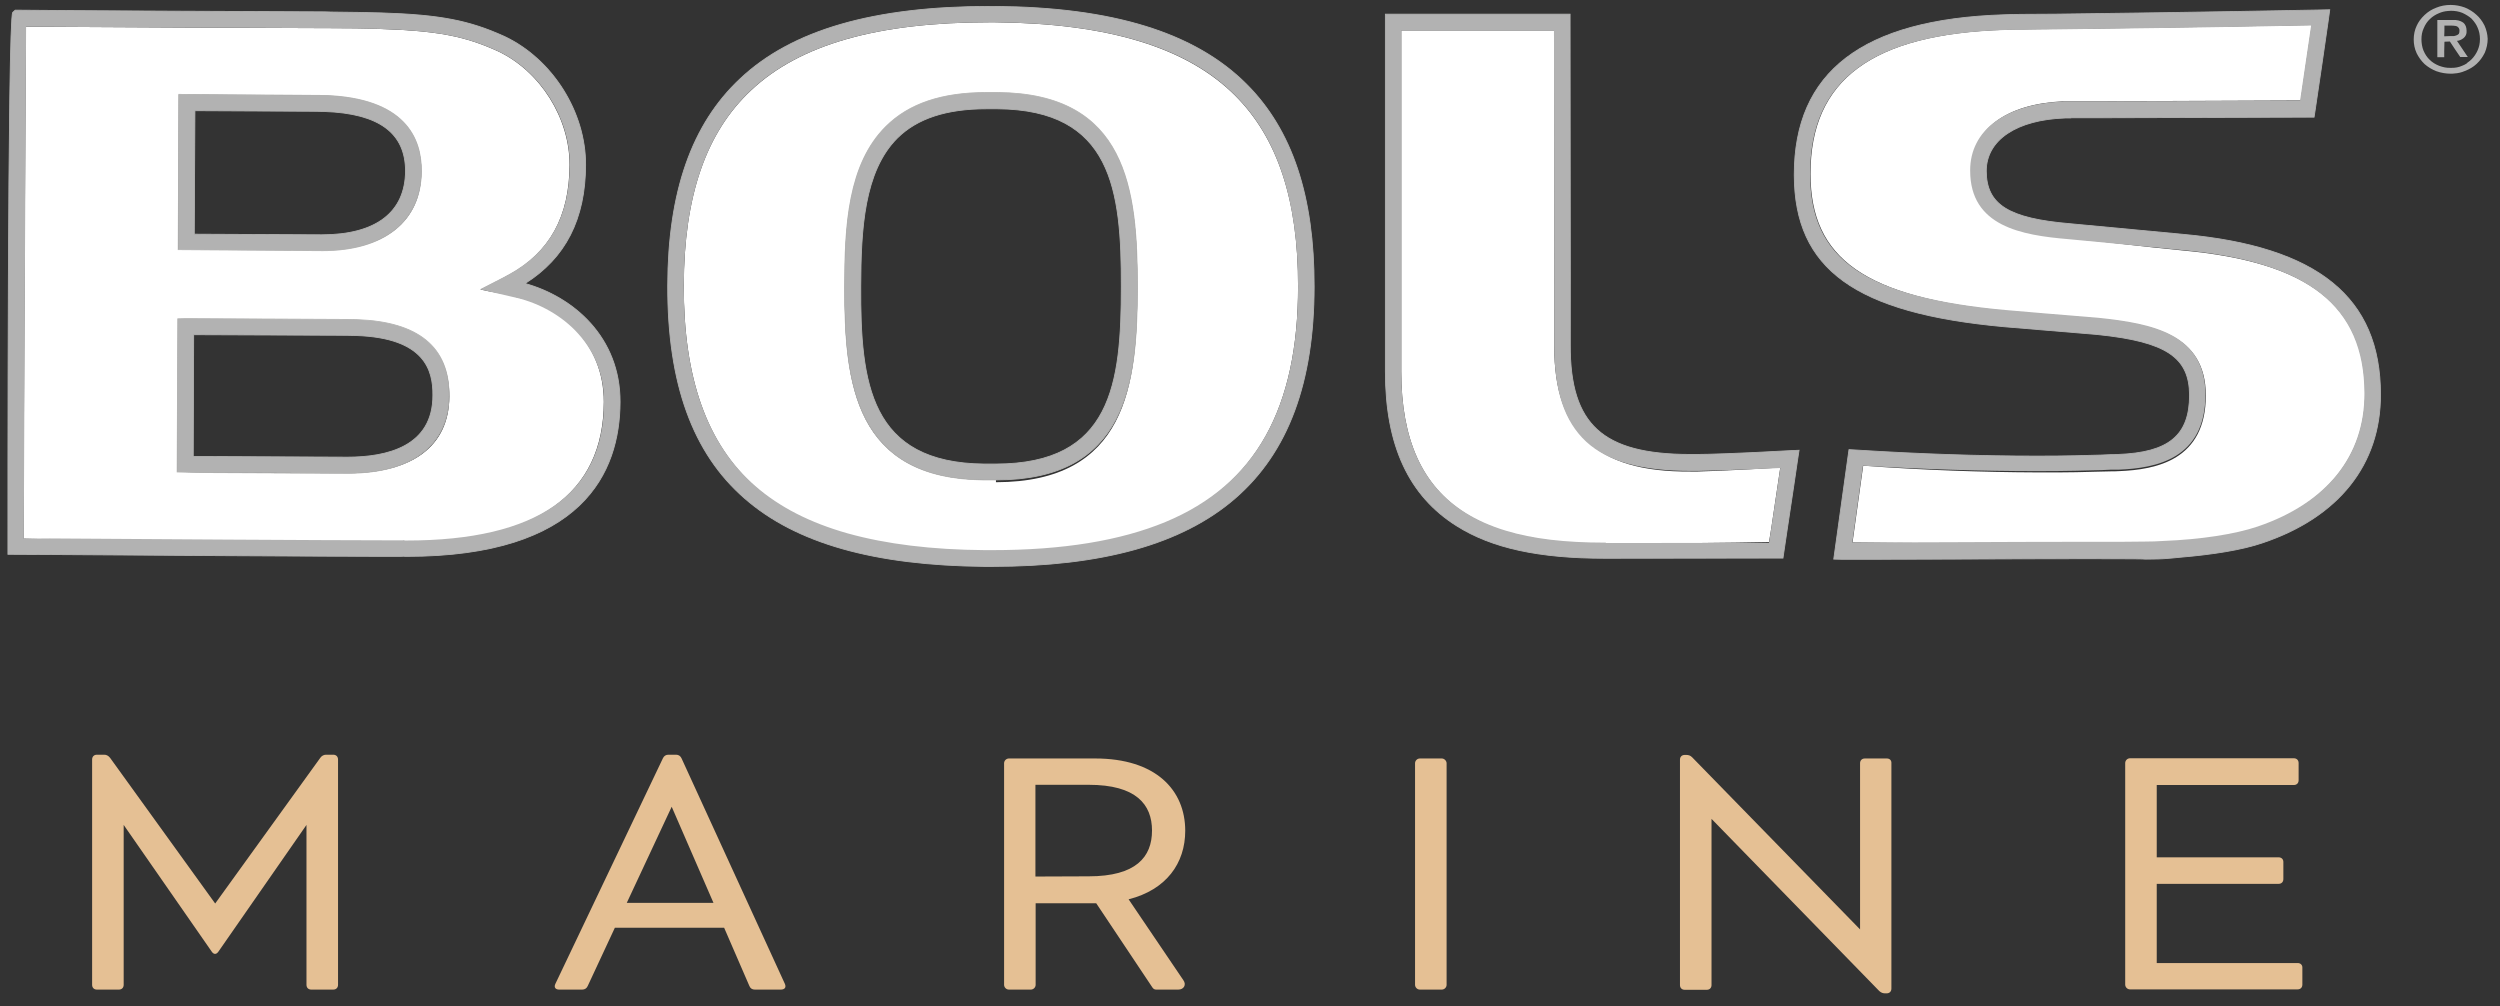
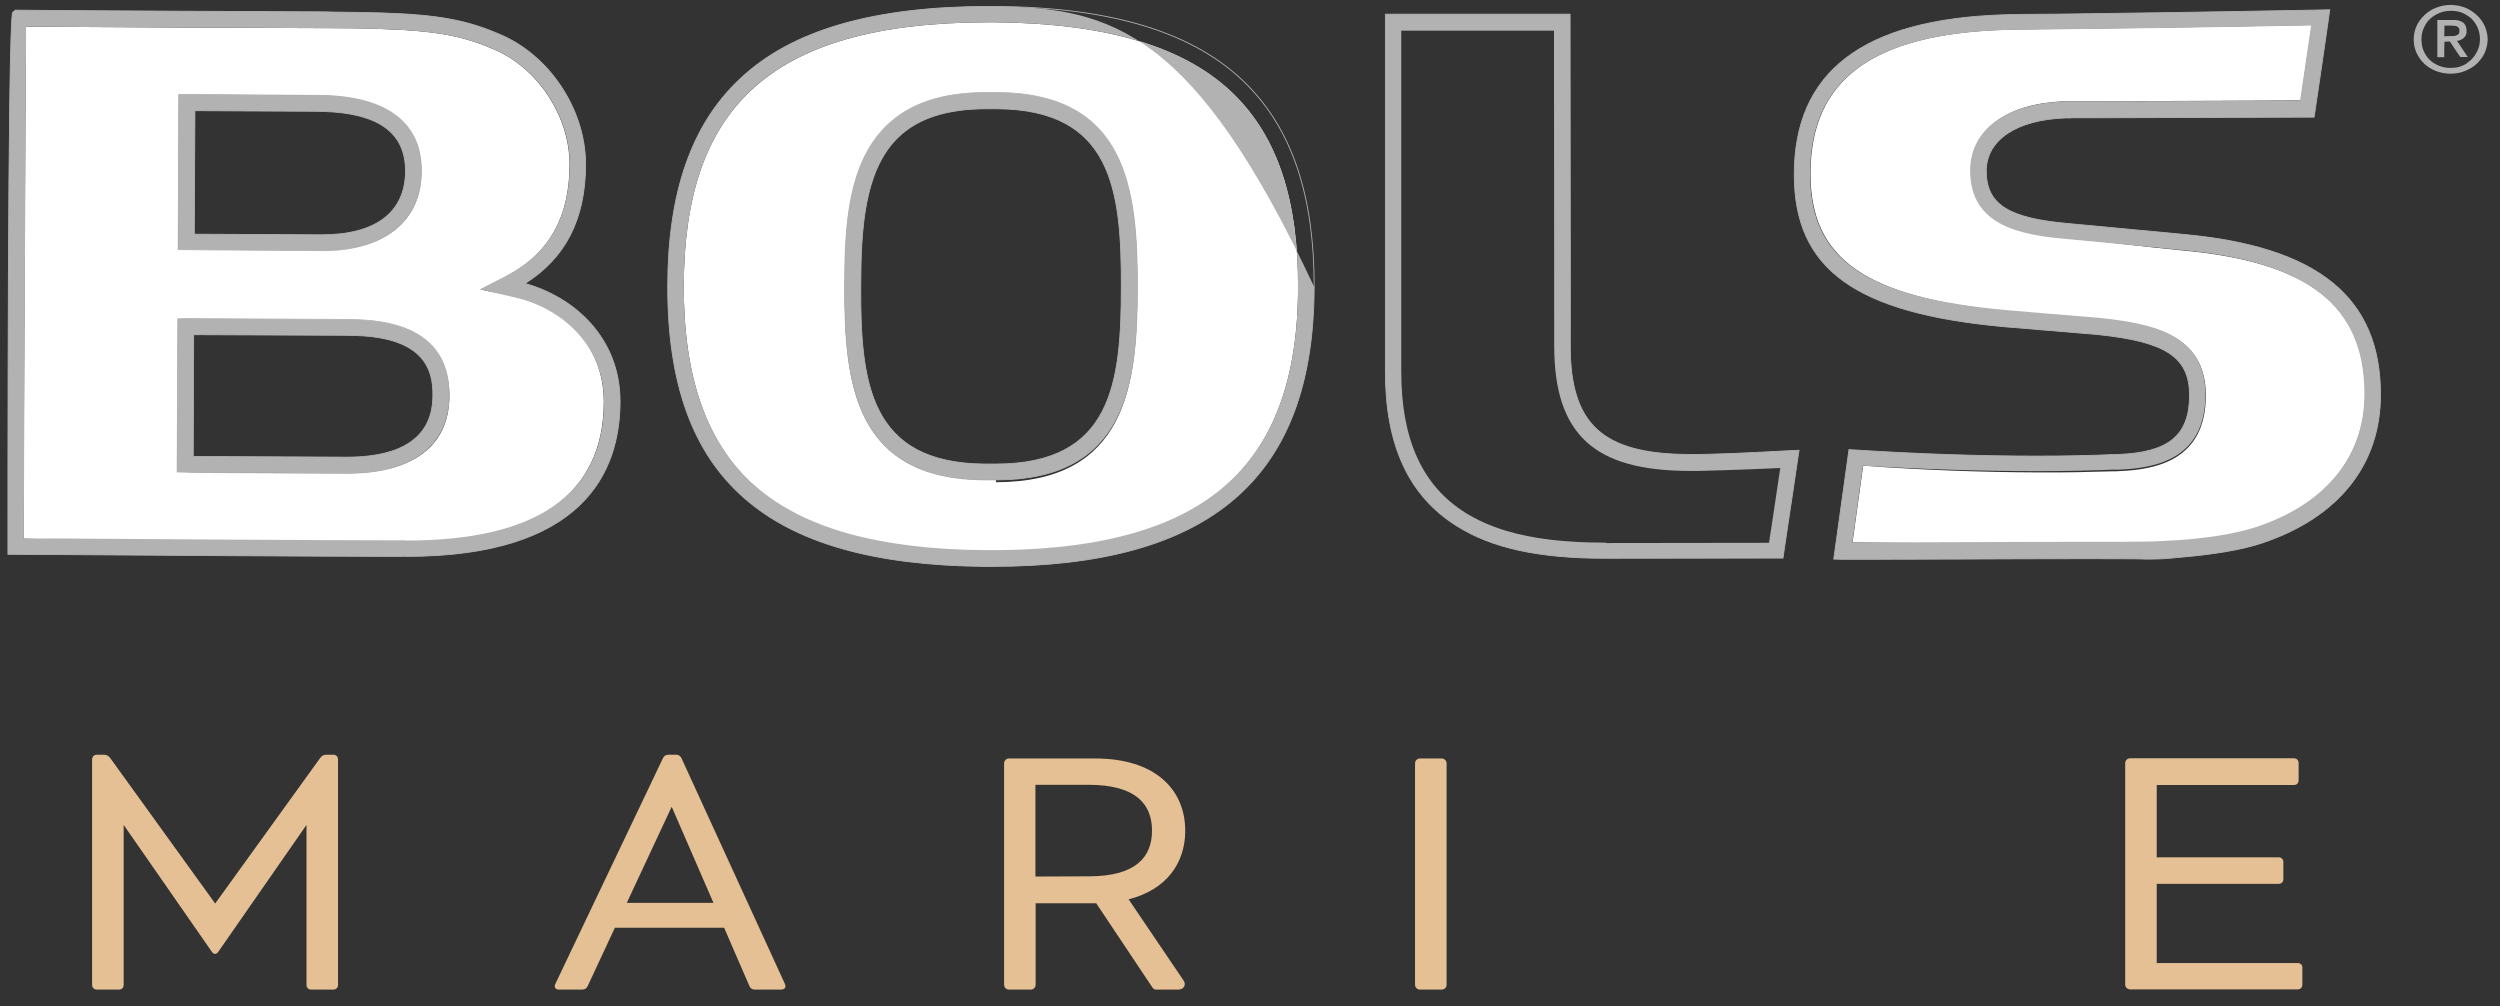
<svg xmlns="http://www.w3.org/2000/svg" width="164" height="66" viewBox="0 0 164 66" fill="none">
  <rect x="0" y="0" width="164" height="66" fill="#333333" stroke="none" />
  <path d="M155.147 25.78C155.133 20.05 151.447 17.186 143.182 16.431C140.701 16.198 138.234 15.87 135.754 15.636C132.629 15.376 129.339 14.814 129.339 11.154C129.326 8.494 131.614 6.795 135.397 6.644H137.508C140.907 6.63 148.678 6.603 150.926 6.589C151.076 5.52 151.474 2.86 151.652 1.64C144.251 1.791 138.015 1.86 134.876 1.901C134.15 1.901 133.437 1.915 132.711 1.928C132.3 1.928 131.902 1.928 131.505 1.956C122.802 2.23 118.759 5.246 118.772 11.414C118.772 16.98 122.377 19.516 131.601 20.393C133.341 20.544 135.096 20.695 136.85 20.832C137.124 20.859 137.398 20.873 137.672 20.9C141.222 21.27 144.69 21.956 144.703 25.918C144.717 30.181 141.455 30.811 139.002 30.907C138.824 30.921 138.659 30.921 138.481 30.921L137.892 30.935C137.028 30.962 135.616 31.003 133.67 30.99C130.011 30.976 126.16 30.839 122.226 30.551C122.062 31.73 121.705 34.293 121.527 35.582C122.719 35.596 125.2 35.623 127.996 35.637C131.039 35.651 134.452 35.651 137.001 35.651C137.988 35.651 138.728 35.651 139.276 35.651L140.715 35.637C141.126 35.637 141.537 35.623 141.935 35.609C144.374 35.5 146.622 35.143 148.116 34.622C152.68 33.019 155.161 29.879 155.147 25.78Z" fill="white" />
  <path d="M85.152 18.803C85.166 13.142 83.809 9.043 81.013 6.26C77.847 3.107 72.694 1.531 65.251 1.462C65.21 1.462 65.183 1.462 65.142 1.462C65.073 1.462 64.991 1.462 64.923 1.462C57.59 1.462 52.478 2.915 49.284 5.917C46.31 8.686 44.871 12.867 44.858 18.735C44.844 24.821 46.379 29.139 49.559 31.949C51.135 33.334 53.136 34.389 55.616 35.102C58.138 35.788 61.126 36.158 64.607 36.171C64.731 36.171 64.868 36.171 64.991 36.171C69.637 36.171 73.448 35.554 76.476 34.321C82.384 31.798 85.152 26.754 85.152 18.803ZM65.334 31.483C65.238 31.483 65.156 31.483 65.06 31.483C64.895 31.483 64.731 31.483 64.552 31.483C56.082 31.401 55.383 25.232 55.411 18.831C55.425 14.869 55.63 10.811 58.125 8.33C59.632 6.836 61.784 6.096 64.717 6.109C64.964 6.109 65.197 6.109 65.443 6.109C73.913 6.178 74.612 12.442 74.612 18.872C74.612 25.301 73.9 31.62 65.334 31.634V31.483Z" fill="white" />
  <path d="M33.756 19.434C33.043 19.269 32.235 19.159 31.522 18.995C31.947 18.776 32.331 18.584 32.756 18.364C32.906 18.282 33.071 18.2 33.222 18.118C33.276 18.076 33.331 18.049 33.4 18.022C36.059 16.555 37.347 14.197 37.361 10.825C37.374 7.754 35.442 4.684 32.673 3.368C30.48 2.367 28.685 2.024 24.943 1.901C23.943 1.86 22.792 1.846 21.462 1.846C21.38 1.846 21.311 1.846 21.229 1.846C19.365 1.846 5.015 1.777 1.699 1.75C1.671 5.725 1.548 31.209 1.548 35.335C2.123 35.349 2.685 35.362 3.261 35.376C8.771 35.513 21.695 35.65 25.437 35.609C25.985 35.609 26.341 35.609 26.41 35.596C26.437 35.596 26.465 35.582 26.492 35.582C26.506 35.596 26.52 35.596 26.533 35.596C26.547 35.596 26.561 35.596 26.561 35.596C26.588 35.596 26.616 35.596 26.657 35.596C35.236 35.541 39.595 32.388 39.608 26.37C39.608 22.477 36.785 20.078 33.783 19.475M12.307 6.219H12.43C15.391 6.233 18.351 6.246 21.311 6.274C26.561 6.466 27.657 9.084 27.643 11.264C27.63 14.54 25.218 16.418 21.174 16.418C18.008 16.39 14.856 16.363 11.69 16.335L11.731 6.219C11.909 6.219 12.088 6.233 12.266 6.233C12.266 6.397 12.266 6.562 12.266 6.726M22.874 31.044C19.859 31.044 16.912 31.031 13.979 31.003C13.431 31.003 11.841 30.962 11.635 30.948C11.649 27.59 11.663 24.355 11.676 20.996C11.854 20.996 12.019 20.996 12.197 20.983C15.747 21.01 19.297 21.038 22.846 21.051C23.038 21.051 23.23 21.051 23.436 21.065C27.451 21.188 29.494 22.861 29.48 26.027C29.453 29.276 27.054 31.031 22.874 31.044Z" fill="white" />
-   <path d="M116.196 34.636C116.387 33.389 116.648 31.62 116.785 30.674C113.797 30.852 111.906 30.921 111.385 30.935C111.234 30.935 111.083 30.935 110.933 30.935C107.643 30.962 105.56 30.277 104.135 28.961C102.695 27.645 101.955 25.684 101.955 22.682C101.955 22.491 101.942 5.643 101.942 1.997C98.597 1.997 95.267 1.997 91.923 1.997C91.923 5.78 91.923 23.752 91.923 24.369C91.923 28.837 93.293 31.881 96.13 33.676C96.912 34.17 97.789 34.567 98.789 34.869C100.571 35.39 102.695 35.664 105.3 35.664C105.313 35.664 105.327 35.664 105.341 35.664C105.382 35.664 105.533 35.664 105.711 35.664C107.369 35.664 113.989 35.609 116.045 35.554C116.1 35.267 116.141 34.951 116.196 34.636Z" fill="white" />
  <path d="M34.441 18.597C37.1 16.925 38.402 14.375 38.416 10.825C38.43 7.357 36.25 3.902 33.126 2.408C30.782 1.339 28.877 0.969 24.984 0.845C24.052 0.818 22.997 0.804 21.764 0.79L21.325 0.777C19.667 0.777 3.001 0.694 1.219 0.667H1L0.835 0.818C0.492 1.16 0.52 35.486 0.52 35.842V36.363L3.275 36.377C8.798 36.418 21.709 36.5 25.45 36.5C26.341 36.5 26.478 36.5 26.547 36.486V36.5H26.67C38.224 36.5 40.664 30.99 40.677 26.37C40.691 22.148 37.648 19.488 34.441 18.597ZM26.67 35.458H26.574H26.547L26.506 35.431L26.424 35.445C26.341 35.445 25.999 35.445 25.45 35.445C21.709 35.445 8.798 35.362 3.275 35.321L1.561 35.335C1.575 31.209 1.685 5.725 1.712 1.75C5.029 1.777 19.379 1.846 21.243 1.846H21.476C22.805 1.846 23.943 1.873 24.957 1.901C28.685 2.024 30.494 2.367 32.687 3.368C35.456 4.684 37.388 7.74 37.374 10.811C37.361 14.183 36.059 16.527 33.413 17.98L33.235 18.076C33.084 18.159 32.92 18.241 32.769 18.323L31.481 18.981L33.619 19.475C36.607 20.091 39.636 22.477 39.622 26.37C39.608 32.401 35.25 35.458 26.67 35.458Z" fill="#B2B2B2" />
  <path d="M34.441 18.597C37.1 16.925 38.402 14.375 38.416 10.825C38.43 7.357 36.25 3.902 33.126 2.408C30.782 1.339 28.877 0.969 24.984 0.845C24.052 0.818 22.997 0.804 21.764 0.79L21.325 0.777C19.667 0.777 3.001 0.694 1.219 0.667H1L0.835 0.818C0.492 1.16 0.52 35.486 0.52 35.842V36.363L3.275 36.377C8.798 36.418 21.709 36.5 25.45 36.5C26.341 36.5 26.478 36.5 26.547 36.486V36.5H26.67C38.224 36.5 40.664 30.99 40.677 26.37C40.691 22.148 37.648 19.488 34.441 18.597Z" stroke="#B3B3B2" stroke-width="0.056" stroke-miterlimit="10" />
  <path d="M143.25 15.376C140.77 15.143 138.303 14.91 135.822 14.677C131.751 14.334 130.312 13.429 130.299 11.222C130.299 9.18 132.286 7.85 135.479 7.74H135.781C135.822 7.74 135.863 7.74 135.891 7.727H137.48C141.167 7.713 150.035 7.686 151.351 7.686H151.803L151.871 7.247C151.94 6.836 152.68 1.736 152.749 1.243L152.831 0.64L152.214 0.653C144.553 0.804 138.056 0.886 134.835 0.928L132.67 0.941C132.245 0.941 131.847 0.955 131.45 0.969C122.185 1.27 117.689 4.711 117.703 11.483C117.717 17.665 121.705 20.544 131.491 21.435C133.245 21.586 134.986 21.723 136.754 21.874L137.563 21.942C142.099 22.408 143.621 23.423 143.634 25.918C143.634 28.563 142.277 29.687 138.947 29.811C138.796 29.824 138.632 29.824 138.454 29.824L137.823 29.852C136.987 29.879 135.575 29.92 133.657 29.92C129.86 29.92 125.872 29.783 121.787 29.523L121.294 29.495L121.226 29.975C121.102 30.839 120.513 35.102 120.376 36.089L120.294 36.678L120.883 36.692C121.582 36.692 124.542 36.692 127.982 36.678C131.025 36.665 134.438 36.651 136.987 36.651C140.016 36.651 140.633 36.665 140.715 36.678C140.715 36.678 141.647 36.678 141.948 36.651C142.223 36.637 142.757 36.583 143.031 36.555C145.156 36.377 147.074 36.075 148.431 35.609C153.434 33.923 156.175 30.455 156.161 25.877C156.161 19.502 152.05 16.185 143.25 15.376ZM140.701 35.527L139.262 35.541C138.714 35.541 137.988 35.541 136.987 35.541C134.438 35.541 131.025 35.554 127.982 35.568C125.186 35.582 122.706 35.582 121.513 35.582C121.691 34.28 122.048 31.73 122.212 30.551C126.146 30.784 129.997 30.907 133.657 30.907C135.589 30.907 137.001 30.866 137.864 30.839L138.454 30.811C138.632 30.811 138.796 30.811 138.974 30.811C141.428 30.715 144.69 30.112 144.676 25.863C144.662 21.901 141.208 21.216 137.645 20.846L136.823 20.777C135.068 20.64 133.328 20.489 131.573 20.338C122.349 19.502 118.745 17.007 118.745 11.428C118.731 5.259 122.774 2.244 131.477 1.969C131.875 1.956 132.272 1.956 132.67 1.956L134.835 1.928C137.974 1.887 144.21 1.819 151.611 1.668C151.433 2.901 151.049 5.533 150.885 6.603C148.651 6.616 140.866 6.644 137.467 6.644H135.356V6.658C131.573 6.808 129.23 8.536 129.243 11.195C129.243 14.841 132.587 15.431 135.712 15.691C138.179 15.924 140.66 16.157 143.141 16.404C151.405 17.172 155.092 20.064 155.106 25.808C155.12 29.907 152.625 33.005 148.102 34.54C146.608 35.047 144.361 35.39 141.921 35.486C141.524 35.513 141.112 35.527 140.701 35.527ZM153.256 31.99C154.832 30.345 155.654 28.262 155.64 25.822C155.654 28.248 154.832 30.345 153.256 31.99Z" fill="#B2B2B2" />
  <path d="M143.25 15.376C140.77 15.143 138.303 14.91 135.822 14.677C131.751 14.334 130.312 13.429 130.299 11.222C130.299 9.18 132.286 7.85 135.479 7.74H135.781C135.822 7.74 135.863 7.74 135.891 7.727H137.48C141.167 7.713 150.035 7.686 151.351 7.686H151.803L151.871 7.247C151.94 6.836 152.68 1.736 152.749 1.243L152.831 0.64L152.214 0.653C144.553 0.804 138.056 0.886 134.835 0.928L132.67 0.941C132.245 0.941 131.847 0.955 131.45 0.969C122.185 1.27 117.689 4.711 117.703 11.483C117.717 17.665 121.705 20.544 131.491 21.435C133.245 21.586 134.986 21.723 136.754 21.874L137.563 21.942C142.099 22.408 143.621 23.423 143.634 25.918C143.634 28.563 142.277 29.687 138.947 29.811C138.796 29.824 138.632 29.824 138.454 29.824L137.823 29.852C136.987 29.879 135.575 29.92 133.657 29.92C129.86 29.92 125.872 29.783 121.787 29.523L121.294 29.495L121.226 29.975C121.102 30.839 120.513 35.102 120.376 36.089L120.294 36.678L120.883 36.692C121.582 36.692 124.542 36.692 127.982 36.678C131.025 36.665 134.438 36.651 136.987 36.651C140.016 36.651 140.633 36.665 140.715 36.678C140.715 36.678 141.647 36.678 141.948 36.651C142.223 36.637 142.757 36.583 143.031 36.555C145.156 36.377 147.074 36.075 148.431 35.609C153.434 33.923 156.175 30.455 156.161 25.877C156.161 19.502 152.05 16.185 143.25 15.376ZM153.256 31.99C154.832 30.345 155.654 28.262 155.64 25.822C155.654 28.248 154.832 30.345 153.256 31.99Z" stroke="#B2B2B2" stroke-width="0.056" stroke-miterlimit="10" />
-   <path d="M65.265 0.42H65.156H65.032H64.923C57.316 0.42 51.957 1.969 48.572 5.15C45.379 8.124 43.816 12.579 43.802 18.748C43.789 25.164 45.433 29.728 48.86 32.703C52.218 35.637 57.357 37.09 64.594 37.158H65.073C79.478 37.158 86.194 31.332 86.208 18.817C86.221 12.867 84.769 8.522 81.767 5.52C78.395 2.148 73.009 0.475 65.265 0.42ZM65.073 36.089H64.978H64.703H64.608C61.099 36.062 58.125 35.691 55.617 34.992C53.136 34.293 51.135 33.265 49.559 31.894C46.379 29.125 44.844 24.821 44.858 18.735C44.871 12.867 46.324 8.673 49.285 5.904C52.478 2.915 57.59 1.462 64.923 1.462H65.142H65.252C72.694 1.531 77.861 3.093 81.013 6.246C83.809 9.029 85.152 13.142 85.152 18.803C85.152 26.754 82.384 31.771 76.463 34.238C73.489 35.472 69.72 36.089 65.073 36.089Z" fill="#B2B2B2" />
+   <path d="M65.265 0.42H65.156H65.032H64.923C57.316 0.42 51.957 1.969 48.572 5.15C45.379 8.124 43.816 12.579 43.802 18.748C43.789 25.164 45.433 29.728 48.86 32.703C52.218 35.637 57.357 37.09 64.594 37.158H65.073C79.478 37.158 86.194 31.332 86.208 18.817C78.395 2.148 73.009 0.475 65.265 0.42ZM65.073 36.089H64.978H64.703H64.608C61.099 36.062 58.125 35.691 55.617 34.992C53.136 34.293 51.135 33.265 49.559 31.894C46.379 29.125 44.844 24.821 44.858 18.735C44.871 12.867 46.324 8.673 49.285 5.904C52.478 2.915 57.59 1.462 64.923 1.462H65.142H65.252C72.694 1.531 77.861 3.093 81.013 6.246C83.809 9.029 85.152 13.142 85.152 18.803C85.152 26.754 82.384 31.771 76.463 34.238C73.489 35.472 69.72 36.089 65.073 36.089Z" fill="#B2B2B2" />
  <path d="M65.265 0.42H65.156H65.032H64.923C57.316 0.42 51.957 1.969 48.572 5.15C45.379 8.124 43.816 12.579 43.802 18.748C43.789 25.164 45.433 29.728 48.86 32.703C52.218 35.637 57.357 37.09 64.594 37.158H65.073C79.478 37.158 86.194 31.332 86.208 18.817C86.221 12.867 84.769 8.522 81.767 5.52C78.395 2.148 73.009 0.475 65.265 0.42Z" stroke="#B3B3B2" stroke-width="0.056" stroke-miterlimit="10" />
  <path d="M111.357 29.811H111.179C111.083 29.811 110.987 29.811 110.878 29.811C107.931 29.811 105.985 29.29 104.765 28.166C103.559 27.055 102.997 25.301 103.011 22.614C103.011 22.614 103.024 17.802 102.997 1.462V0.927H102.476H91.978H90.881V1.462C90.881 3.518 90.881 23.71 90.881 24.382C90.881 29.221 92.416 32.539 95.582 34.513C97.871 35.952 100.941 36.624 105.286 36.624H105.354C105.875 36.624 115.181 36.61 116.511 36.61H116.963L117.237 34.759C117.484 33.114 117.868 30.578 117.922 30.167L118.018 29.537L117.388 29.564C114.016 29.756 111.919 29.811 111.357 29.811ZM105.341 35.596H105.272C102.668 35.596 100.544 35.349 98.789 34.814C97.789 34.513 96.898 34.115 96.13 33.635C93.307 31.867 91.923 28.837 91.923 24.382C91.923 23.765 91.923 5.794 91.923 2.01H101.942C101.942 5.643 101.955 22.449 101.955 22.641C101.955 25.643 102.627 27.645 104.052 28.974C105.478 30.277 107.643 30.894 110.932 30.894H111.385C111.919 30.88 113.797 30.839 116.785 30.702C116.648 31.661 116.387 33.402 116.195 34.65L116.045 35.609C113.989 35.609 107.369 35.623 105.711 35.623H105.341V35.596Z" fill="#B2B2B2" />
  <path d="M111.357 29.811H111.179C111.083 29.811 110.987 29.811 110.878 29.811C107.931 29.811 105.985 29.29 104.765 28.166C103.559 27.055 102.997 25.301 103.011 22.614C103.011 22.614 103.024 17.802 102.997 1.462V0.927H102.476H91.978H90.881V1.462C90.881 3.518 90.881 23.71 90.881 24.382C90.881 29.221 92.416 32.539 95.582 34.513C97.871 35.952 100.941 36.624 105.286 36.624H105.354C105.875 36.624 115.181 36.61 116.511 36.61H116.963L117.237 34.759C117.484 33.114 117.868 30.578 117.922 30.167L118.018 29.537L117.388 29.564C114.016 29.756 111.919 29.811 111.357 29.811Z" stroke="#B3B3B2" stroke-width="0.056" stroke-miterlimit="10" />
  <path d="M23.422 20.969C23.216 20.969 23.024 20.955 22.833 20.955L12.183 20.9L11.662 20.914L11.621 30.962L13.965 31.003C16.912 31.017 19.845 31.031 22.86 31.044C27.04 31.044 29.452 29.18 29.452 25.931C29.48 22.778 27.438 21.106 23.422 20.969ZM22.791 29.989C19.858 29.975 16.912 29.962 13.965 29.948H12.677L12.704 21.956L22.805 21.997C22.983 21.997 23.175 22.011 23.367 22.011C27.89 22.162 28.411 24.314 28.397 25.918C28.411 29.29 25.395 29.989 22.791 29.989Z" fill="#B2B2B2" />
  <path d="M23.422 20.969C23.216 20.969 23.024 20.955 22.833 20.955L12.183 20.9L11.662 20.914L11.621 30.962L13.965 31.003C16.912 31.017 19.845 31.031 22.86 31.044C27.04 31.044 29.452 29.18 29.452 25.931C29.48 22.778 27.438 21.106 23.422 20.969ZM22.791 29.989C19.858 29.975 16.912 29.962 13.965 29.948H12.677L12.704 21.956L22.805 21.997C22.983 21.997 23.175 22.011 23.367 22.011C27.89 22.162 28.411 24.314 28.397 25.918C28.411 29.29 25.395 29.989 22.791 29.989Z" stroke="#B3B3B2" stroke-width="0.056" stroke-miterlimit="10" />
  <path d="M11.731 6.191L11.69 16.377L21.174 16.445C25.217 16.445 27.63 14.485 27.643 11.222C27.657 9.056 26.561 6.438 21.311 6.26L11.731 6.191ZM12.786 7.261L20.791 7.302L21.284 7.315C24.875 7.439 26.602 8.727 26.602 11.222C26.588 13.923 24.669 15.403 21.106 15.403L12.745 15.362L12.786 7.261Z" fill="#B2B2B2" />
  <path d="M11.731 6.191L11.69 16.377L21.174 16.445C25.217 16.445 27.63 14.485 27.643 11.222C27.657 9.056 26.561 6.438 21.311 6.26L11.731 6.191ZM12.786 7.261L20.791 7.302L21.284 7.315C24.875 7.439 26.602 8.727 26.602 11.222C26.588 13.923 24.669 15.403 21.106 15.403L12.745 15.362L12.786 7.261Z" stroke="#B3B3B2" stroke-width="0.056" stroke-miterlimit="10" />
  <path d="M65.443 6.068H64.717C61.784 6.068 59.632 6.795 58.125 8.289C55.63 10.756 55.411 14.814 55.411 18.762C55.397 25.164 56.082 31.415 64.552 31.483H65.06H65.334C73.886 31.483 74.612 25.218 74.612 18.789C74.612 12.388 73.913 6.137 65.443 6.068ZM65.06 30.441H64.566C57.042 30.373 56.439 25.122 56.466 18.776C56.48 15.061 56.672 11.25 58.865 9.057C60.167 7.768 62.086 7.137 64.717 7.137H65.032H65.43C72.954 7.192 73.571 12.456 73.557 18.803C73.557 25.177 72.94 30.441 65.306 30.441H65.06Z" fill="#B2B2B2" />
  <path d="M65.443 6.068H64.717C61.784 6.068 59.632 6.795 58.125 8.289C55.63 10.756 55.411 14.814 55.411 18.762C55.397 25.164 56.082 31.415 64.552 31.483H65.06H65.334C73.886 31.483 74.612 25.218 74.612 18.789C74.612 12.388 73.913 6.137 65.443 6.068ZM65.06 30.441H64.566C57.042 30.373 56.439 25.122 56.466 18.776C56.48 15.061 56.672 11.25 58.865 9.057C60.167 7.768 62.086 7.137 64.717 7.137H65.032H65.43C72.954 7.192 73.571 12.456 73.557 18.803C73.557 25.177 72.94 30.441 65.306 30.441H65.06Z" stroke="#B3B3B2" stroke-width="0.056" stroke-miterlimit="10" />
  <path d="M162.987 1.681C162.836 1.38 162.658 1.147 162.452 0.969C162.246 0.777 161.986 0.612 161.685 0.489C161.383 0.379 161.068 0.324 160.766 0.324C160.437 0.324 160.122 0.379 159.821 0.503C159.533 0.612 159.286 0.763 159.053 0.982C158.806 1.215 158.642 1.448 158.532 1.695C158.409 1.956 158.34 2.257 158.34 2.586C158.34 2.901 158.395 3.189 158.532 3.491C158.656 3.738 158.82 3.984 159.053 4.204C159.286 4.409 159.546 4.56 159.821 4.67C160.136 4.78 160.451 4.834 160.766 4.834C160.848 4.834 160.917 4.834 160.999 4.821C161.246 4.807 161.479 4.752 161.698 4.656C161.986 4.546 162.246 4.396 162.466 4.19C162.685 3.984 162.849 3.765 163 3.464C163.124 3.176 163.192 2.86 163.192 2.545C163.178 2.243 163.11 1.956 162.987 1.681ZM161.835 4.149C161.739 4.217 161.63 4.272 161.52 4.313C161.301 4.409 161.054 4.464 160.766 4.451C160.506 4.464 160.259 4.409 159.999 4.313C159.766 4.217 159.56 4.094 159.396 3.93C159.217 3.765 159.094 3.573 158.984 3.326C158.889 3.093 158.847 2.833 158.847 2.572C158.847 2.312 158.889 2.079 158.998 1.846C159.094 1.613 159.231 1.407 159.396 1.256C159.574 1.078 159.779 0.955 160.012 0.859C160.177 0.79 160.369 0.736 160.574 0.722C160.643 0.722 160.711 0.708 160.78 0.708C161.04 0.708 161.301 0.749 161.534 0.845C161.767 0.955 161.972 1.078 162.137 1.229C162.315 1.421 162.452 1.613 162.534 1.819C162.63 2.038 162.685 2.285 162.685 2.559C162.685 2.847 162.63 3.08 162.534 3.299C162.438 3.518 162.301 3.724 162.137 3.888C162.041 3.971 161.959 4.053 161.849 4.122C161.835 4.149 161.835 4.149 161.835 4.149ZM159.67 4.19C159.67 4.19 159.656 4.176 159.642 4.176C159.642 4.176 159.656 4.19 159.67 4.19Z" fill="#B2B2B2" />
  <path d="M161.808 2.024C161.808 1.791 161.739 1.599 161.575 1.476C161.397 1.353 161.177 1.298 160.903 1.311C160.588 1.311 160.259 1.311 159.93 1.311H159.889V1.353C159.889 2.134 159.889 2.929 159.889 3.71V3.751H160.341V3.381C160.341 3.176 160.355 2.956 160.355 2.737L160.712 2.723C160.931 3.052 161.15 3.395 161.383 3.724V3.738H161.397H161.822H161.89L161.849 3.683L161.177 2.682C161.342 2.668 161.479 2.6 161.602 2.504C161.753 2.381 161.822 2.23 161.808 2.024ZM160.355 1.681C160.479 1.681 160.616 1.681 160.739 1.681H160.835C160.89 1.681 160.958 1.682 161.027 1.695C161.082 1.695 161.136 1.709 161.191 1.736C161.246 1.777 161.273 1.805 161.301 1.846C161.328 1.887 161.342 1.942 161.342 2.01C161.342 2.106 161.328 2.161 161.301 2.216C161.273 2.257 161.219 2.285 161.164 2.312C161.095 2.34 161.04 2.353 160.972 2.367H160.931C160.862 2.367 160.794 2.367 160.712 2.367L160.341 2.381C160.355 2.134 160.355 1.915 160.355 1.681Z" fill="#B2B2B2" />
  <path d="M21.01 49.715L14.116 59.27L7.222 49.715C7.112 49.578 6.989 49.509 6.838 49.509H6.358C6.167 49.509 6.043 49.633 6.043 49.825V64.602C6.043 64.794 6.167 64.917 6.358 64.917H7.798C7.989 64.917 8.113 64.794 8.113 64.602V54.115L13.896 62.436C14.02 62.614 14.184 62.628 14.321 62.436L20.105 54.115V64.602C20.105 64.794 20.229 64.917 20.42 64.917H21.86C22.051 64.917 22.175 64.794 22.175 64.602V49.825C22.175 49.633 22.051 49.509 21.86 49.509H21.393C21.243 49.509 21.106 49.578 21.01 49.715Z" fill="#E5C094" />
  <path d="M51.491 64.547L44.707 49.742C44.638 49.592 44.515 49.509 44.351 49.509H43.843C43.679 49.509 43.556 49.592 43.487 49.742L36.429 64.547C36.319 64.78 36.456 64.917 36.675 64.917H38.197C38.361 64.917 38.485 64.835 38.553 64.684L40.335 60.86H47.503L49.161 64.684C49.23 64.849 49.353 64.917 49.518 64.917H51.245C51.477 64.904 51.587 64.78 51.491 64.547ZM41.116 59.228L44.063 52.923L46.804 59.228H41.116Z" fill="#E5C094" />
  <path d="M74.037 58.995C76.518 58.365 77.751 56.624 77.751 54.499C77.751 51.812 75.805 49.756 71.844 49.756H67.623H66.184C66.019 49.756 65.868 49.893 65.868 50.071V64.602C65.868 64.767 66.005 64.917 66.184 64.917H67.623C67.787 64.917 67.938 64.78 67.938 64.602V59.256H71.844H71.913L75.599 64.78C75.654 64.863 75.737 64.917 75.832 64.917H77.299C77.655 64.917 77.847 64.602 77.628 64.3L74.037 58.995ZM67.924 57.501V51.483H71.419C74.53 51.483 75.572 52.772 75.572 54.485C75.572 56.213 74.53 57.487 71.419 57.487L67.924 57.501Z" fill="#E5C094" />
  <path d="M92.827 50.071V64.602C92.827 64.767 92.964 64.917 93.143 64.917H94.582C94.746 64.917 94.897 64.78 94.897 64.602V50.071C94.897 49.907 94.746 49.756 94.582 49.756H93.143C92.964 49.756 92.827 49.907 92.827 50.071Z" fill="#E5C094" />
-   <path d="M123.775 49.756H122.336C122.144 49.756 122.02 49.88 122.02 50.071V60.969L111.001 49.674C110.878 49.55 110.754 49.523 110.604 49.523H110.521C110.329 49.523 110.206 49.646 110.206 49.838V64.616C110.206 64.808 110.329 64.931 110.521 64.931H111.96C112.152 64.931 112.276 64.808 112.276 64.616V53.718L123.281 65.013C123.418 65.137 123.542 65.164 123.679 65.164H123.761C123.953 65.164 124.076 65.041 124.076 64.849V50.071C124.09 49.88 123.967 49.756 123.775 49.756Z" fill="#E5C094" />
  <path d="M150.734 63.176H141.482V57.981H149.473C149.665 57.981 149.788 57.858 149.788 57.666V56.542C149.788 56.364 149.665 56.24 149.473 56.24H141.482V51.497H150.473C150.665 51.497 150.789 51.374 150.789 51.182V50.058C150.789 49.866 150.665 49.742 150.473 49.742H141.167H139.728C139.564 49.742 139.413 49.88 139.413 50.058V64.588C139.413 64.753 139.55 64.904 139.728 64.904H140.578H150.72C150.912 64.904 151.035 64.78 151.035 64.588V63.464C151.035 63.3 150.912 63.176 150.734 63.176Z" fill="#E5C094" />
</svg>